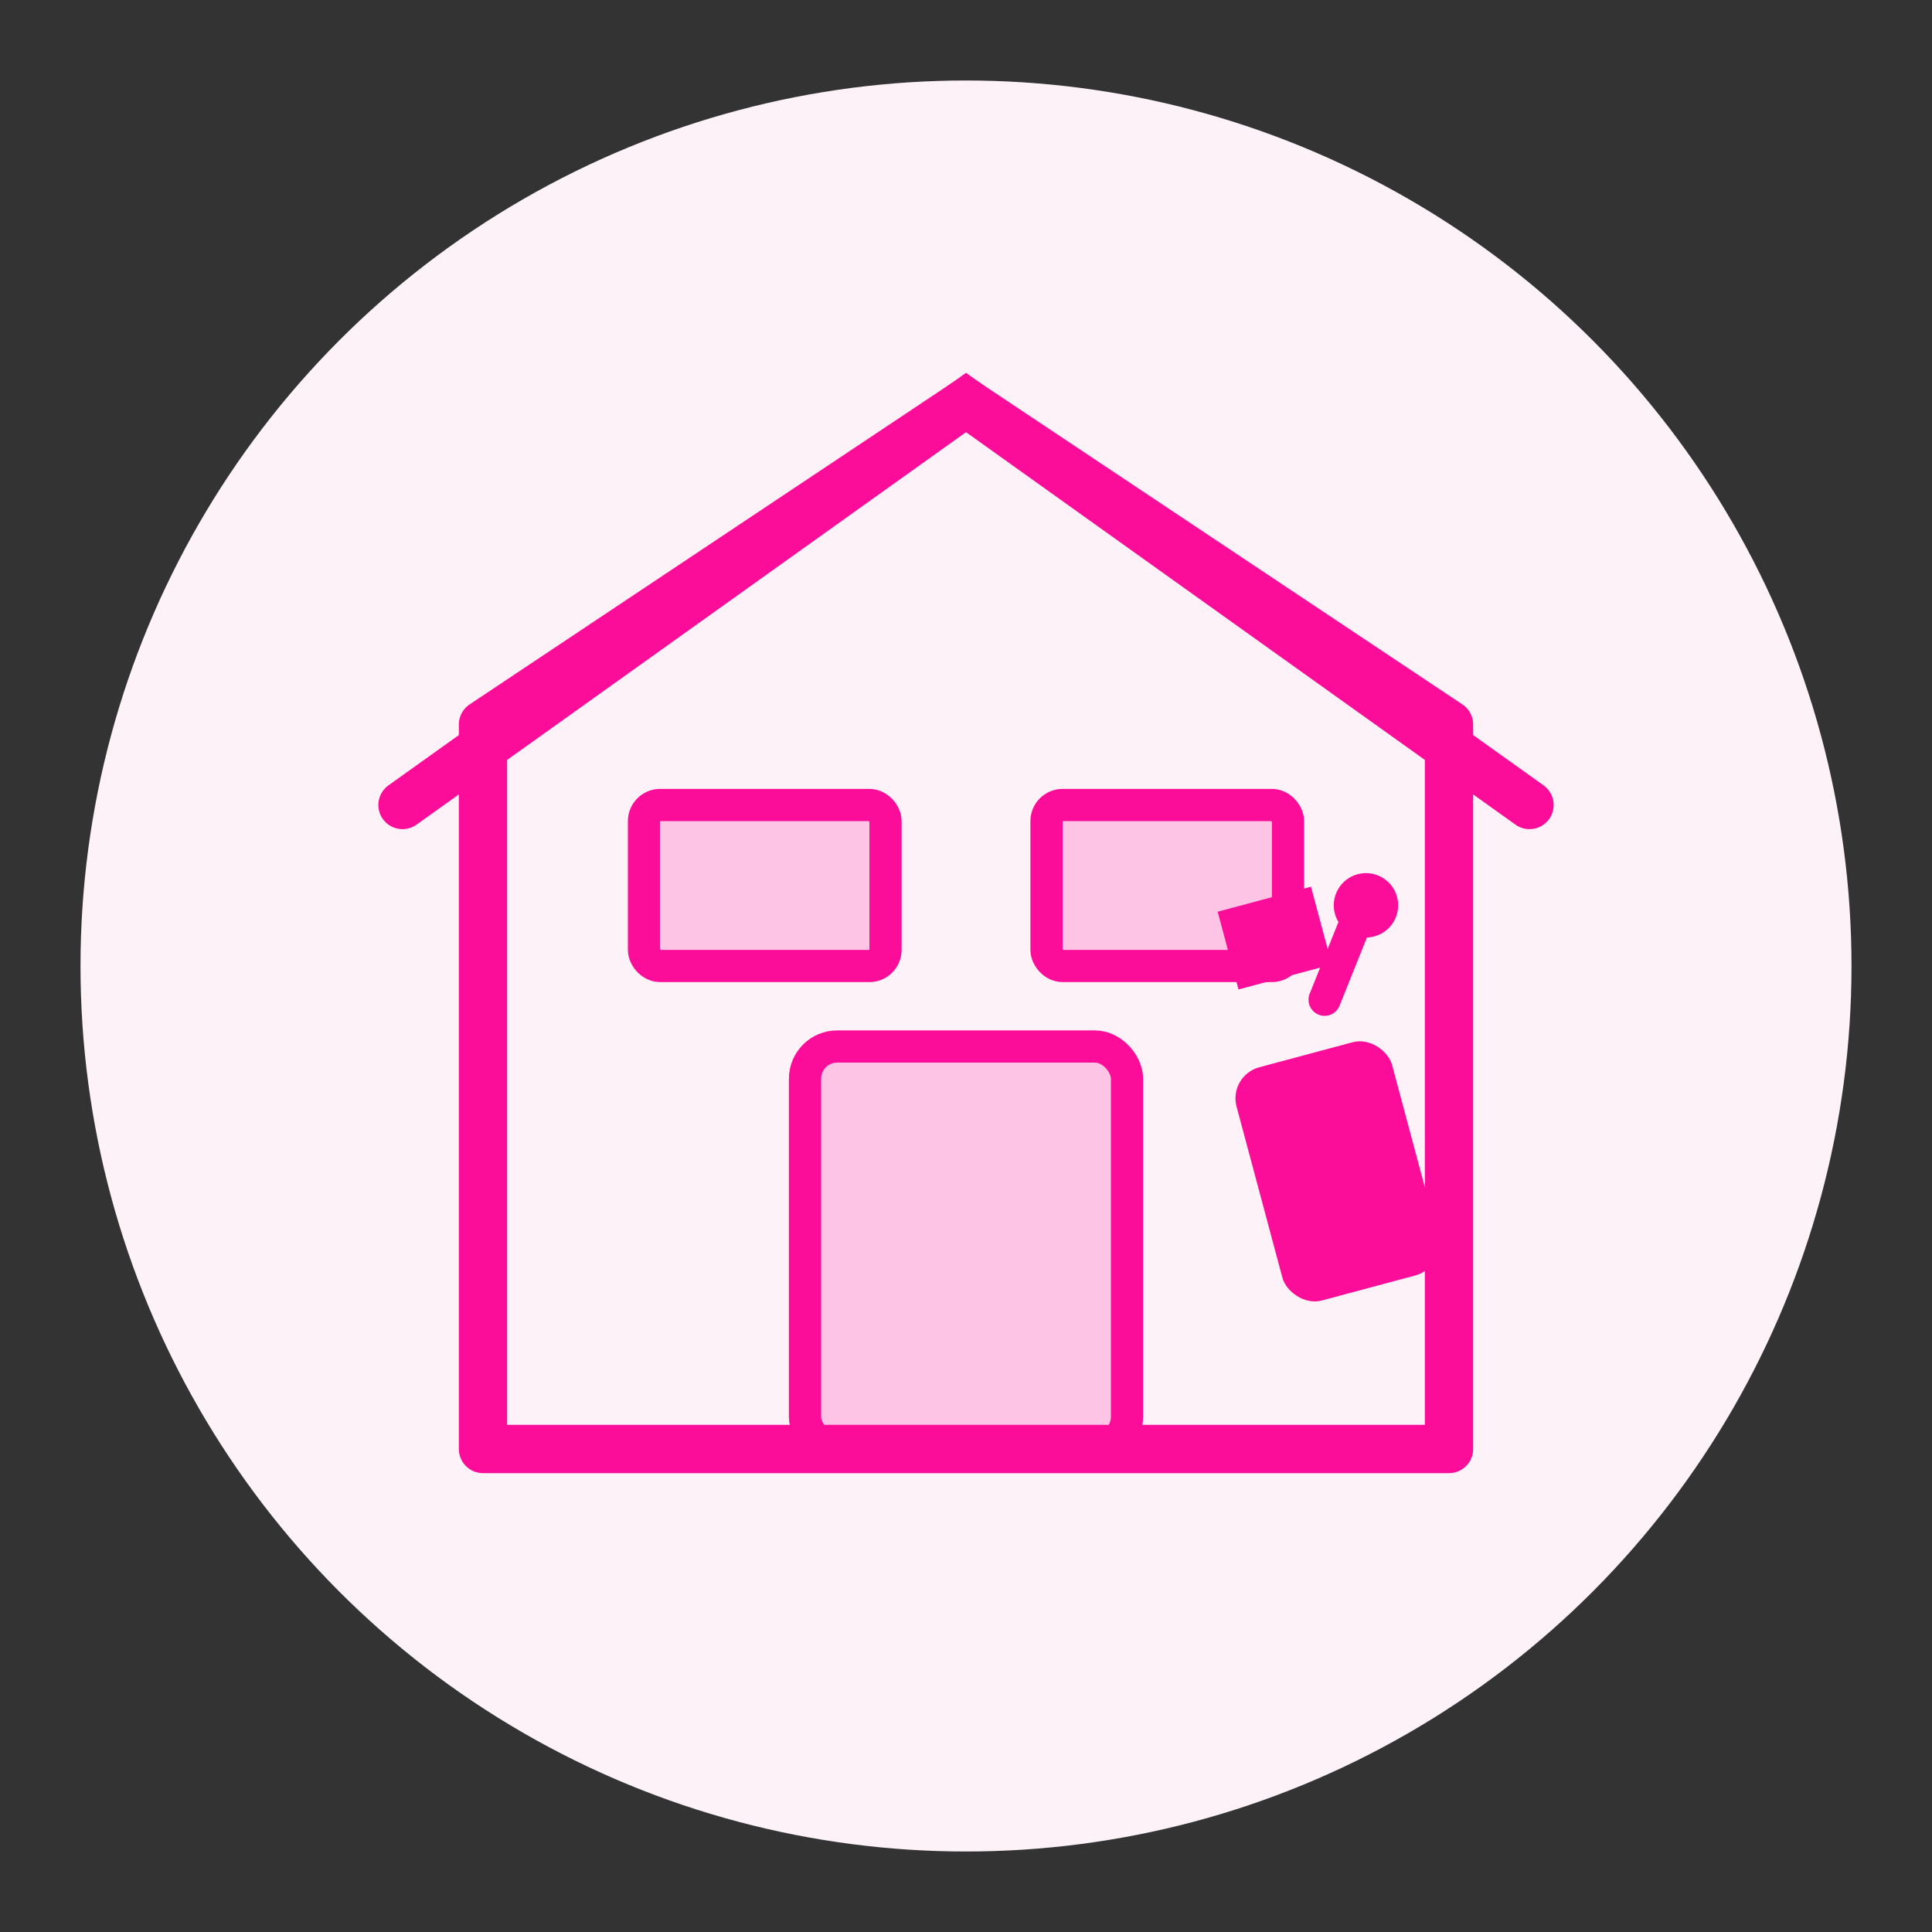
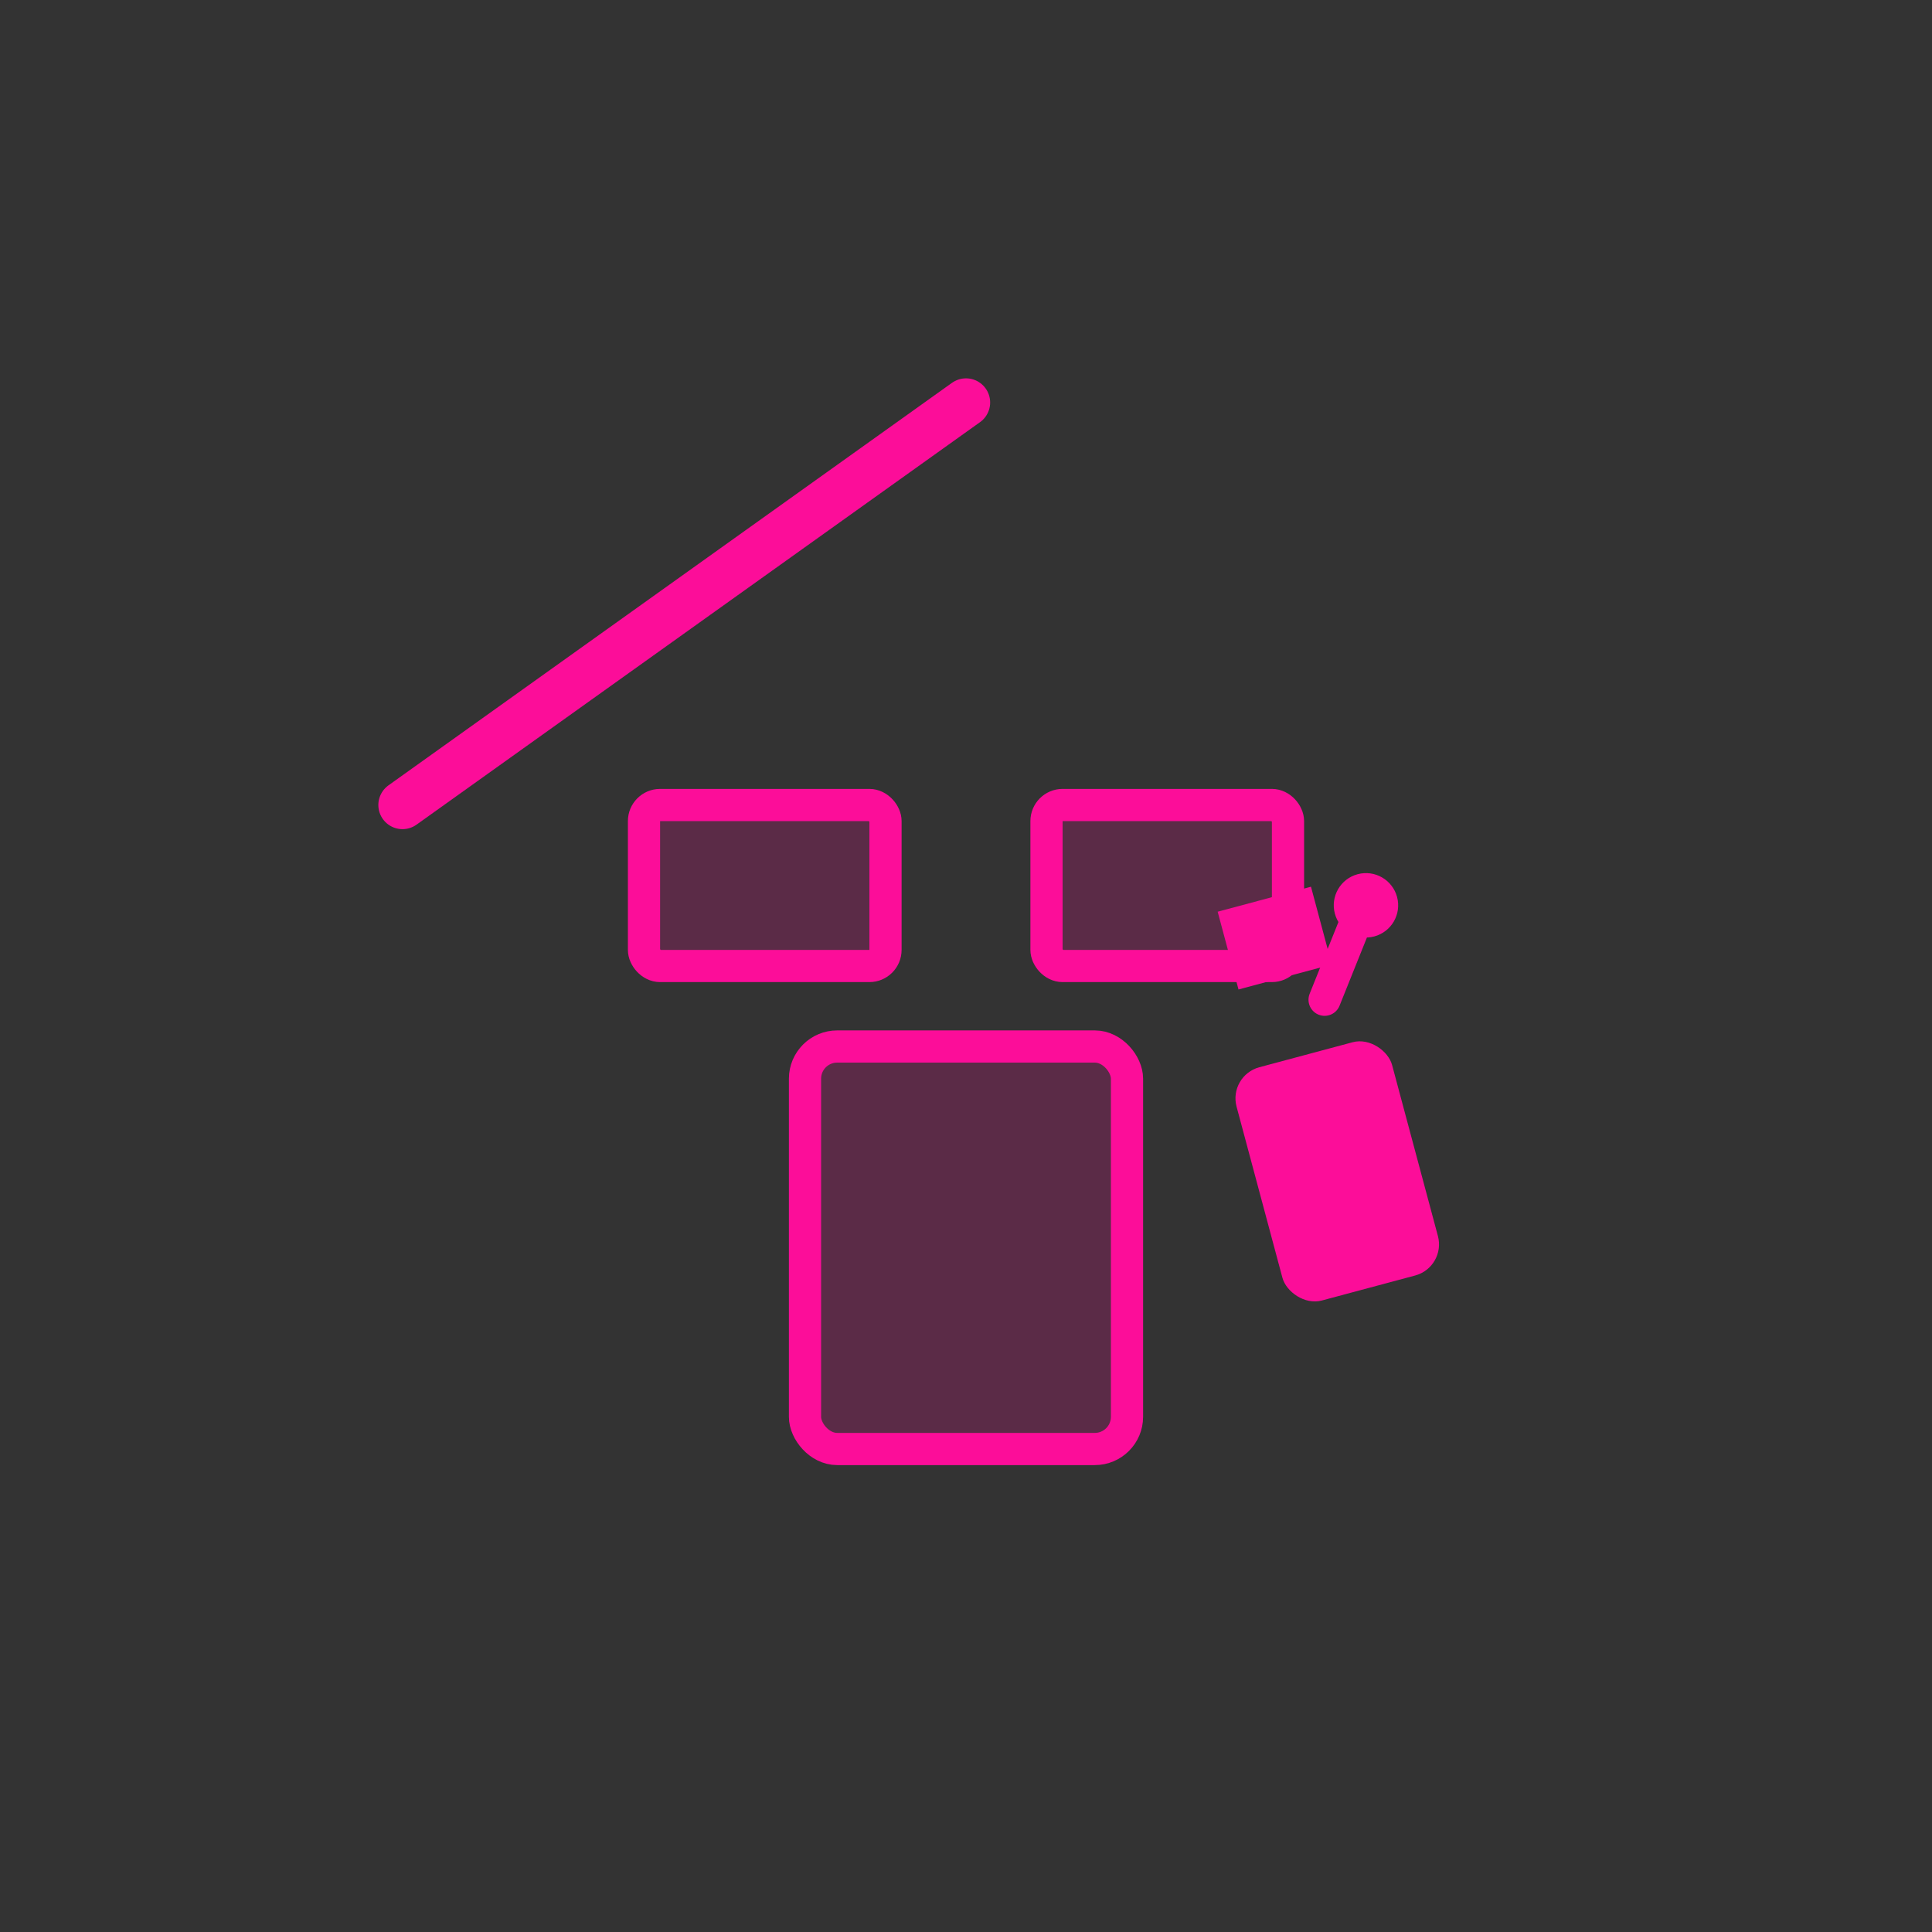
<svg xmlns="http://www.w3.org/2000/svg" viewBox="0 0 120 120" width="120" height="120">
  <rect x="0" y="0" width="120" height="120" fill="#333333" stroke="none" />
-   <circle cx="60" cy="60" r="55" fill="#fef2f9" />
-   <path d="M30,70 L30,45 L60,25 L90,45 L90,70 L90,90 L30,90 L30,70 Z" fill="none" stroke="#fc0d99" stroke-width="3" stroke-linejoin="round" />
-   <path d="M25,50 L60,25 L95,50" fill="none" stroke="#fc0d99" stroke-width="3" stroke-linecap="round" />
+   <path d="M25,50 L60,25 " fill="none" stroke="#fc0d99" stroke-width="3" stroke-linecap="round" />
  <rect x="50" y="65" width="20" height="25" rx="2" fill="#fc0d99" fill-opacity="0.2" stroke="#fc0d99" stroke-width="2" />
  <rect x="40" y="50" width="15" height="10" rx="1" fill="#fc0d99" fill-opacity="0.2" stroke="#fc0d99" stroke-width="2" />
  <rect x="65" y="50" width="15" height="10" rx="1" fill="#fc0d99" fill-opacity="0.2" stroke="#fc0d99" stroke-width="2" />
  <g transform="translate(85, 80) rotate(-15)">
    <rect x="-5" y="-15" width="10" height="15" rx="2" fill="#fc0d99" />
    <path d="M0,-15 L0,-20 L-3,-20 L-3,-25 L3,-25 L3,-20 L0,-20" fill="#fc0d99" />
    <path d="M2,-18 L5,-22" stroke="#fc0d99" stroke-width="2" stroke-linecap="round" />
    <circle cx="6" cy="-23" r="2" fill="#fc0d99" />
  </g>
</svg>